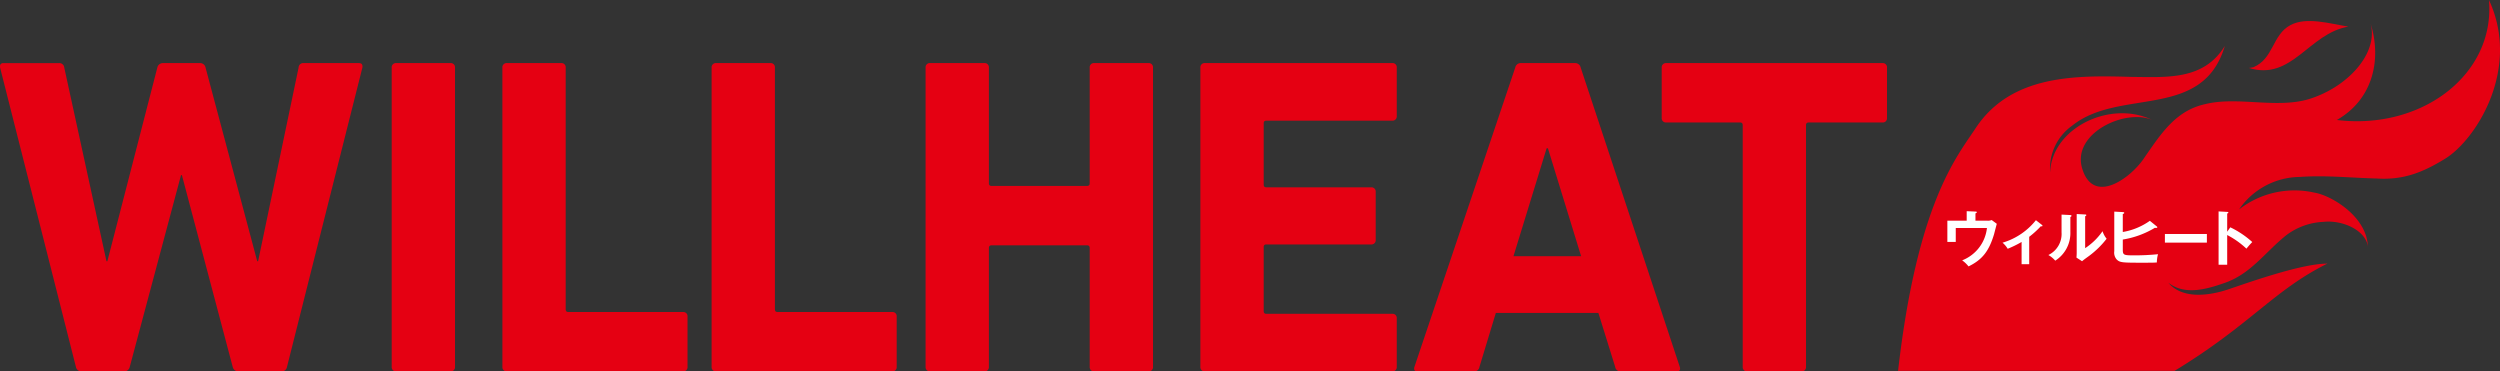
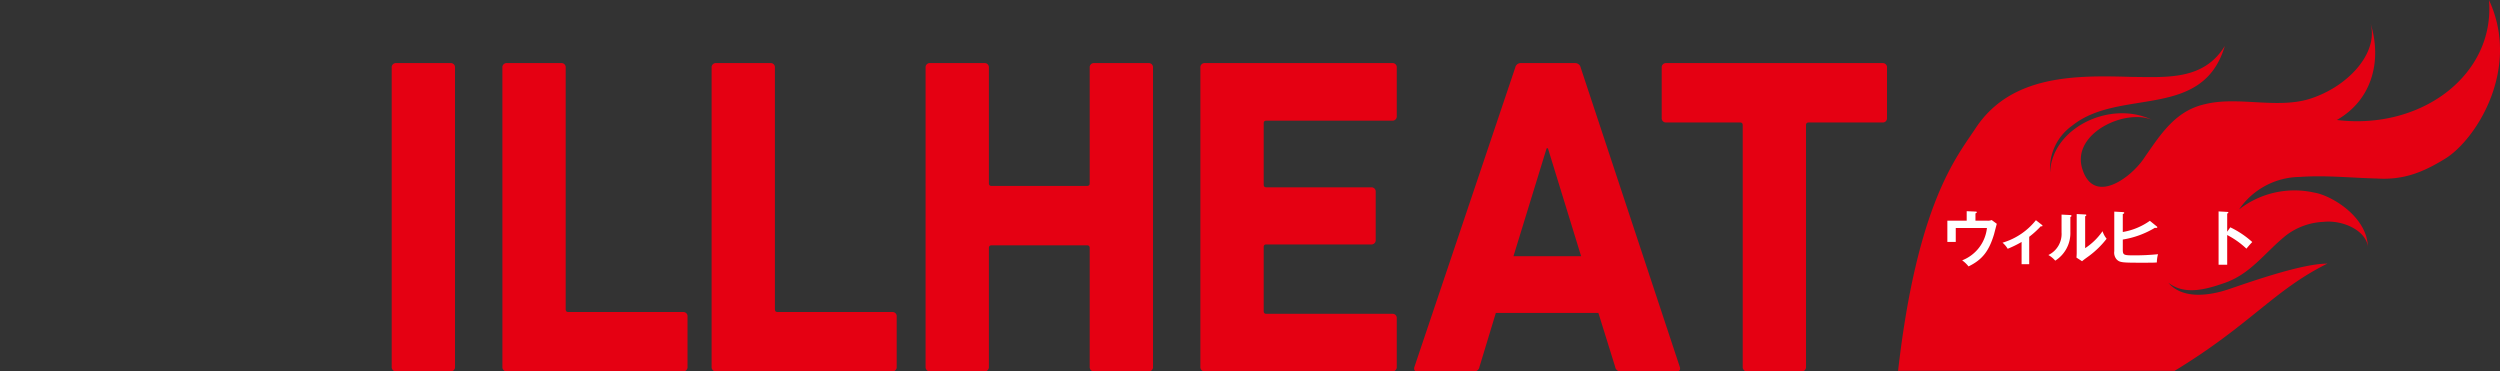
<svg xmlns="http://www.w3.org/2000/svg" width="387.047" height="57.5" viewBox="0 0 387.047 57.5">
  <rect x="0" y="0" width="387.047" height="57.5" fill="#333333" stroke="none" />
  <g transform="translate(-866.431 -182.865)">
    <g transform="translate(1160.288 182.865)">
      <g transform="translate(54.32 3.26)">
-         <path d="M1041.151,191.774c6.683,2.038,9.267-5.373,15.4-6.4-2.86-.456-6.485-1.563-8.967-.24-2.86,1.529-2.571,5.179-5.758,6.536" transform="translate(-1041.151 -184.511)" fill="#e50012" />
-       </g>
+         </g>
      <path d="M1105.206,182.865c.98,11.529-10.406,20.182-23.547,18.575,5.633-3.216,6.954-9.416,5.221-14.937,1.26,4.608-3.559,9.886-9.6,11.72-5.086,1.488-11.016-.484-16.033.769-4.579,1.008-6.865,4.658-9.356,8.233-1.985,3.089-7.922,7.56-9.666,1.711-1.626-5.457,6.7-9.295,10.846-7.5-6.552-3.163-15.573,1.3-15.805,8.132a8.131,8.131,0,0,1,3.417-7.249c7.326-5.9,20.2-.757,23.631-12.346-3.23,5.3-8.877,4.849-14.377,4.8-8.633-.255-18.739-.4-24.235,7.982-2.858,4.356-8.99,11.461-11.977,37.525h42.807c11.741-7.13,15.407-12.525,23.655-16.6-3.866-.022-11.852,2.8-15.227,3.947-3.534,1.2-7.394,1.414-9.4-1,2.5,1.978,5.829,1.046,8.552.1,4.195-1.378,6.393-4.79,9.729-7.458a10.283,10.283,0,0,1,5.736-2.055c2.919-.321,6.508,1.257,6.883,3.8-.194-4.748-5.821-7.946-8.285-8.327a13.976,13.976,0,0,0-11.656,2.6,11.529,11.529,0,0,1,9.388-5.027c4.007-.291,7.946.145,11.963.241,4.1.251,7.045-.924,10.513-3.041C1103.189,204.531,1110.181,193.552,1105.206,182.865Z" transform="translate(-1013.725 -182.865)" fill="#e50012" />
      <g transform="translate(7.631 32.695)">
        <path d="M1023.753,200.736a1.527,1.527,0,0,0,.689-.1l.79.584c-.075.254-.36,1.382-.426,1.62-.788,2.614-1.814,3.936-3.951,4.977a4.642,4.642,0,0,0-.988-.939,6.083,6.083,0,0,0,3.84-5.009h-4.829v2.155h-1.3v-3.286h2.993v-1.47l1.357.057c.16.01.208.028.208.105,0,.093-.141.15-.208.178v1.129Z" transform="translate(-1017.578 -199.266)" fill="#fff" />
        <path d="M1026.023,206.787h-1.179v-3.446a16.545,16.545,0,0,1-2.153,1.056,3.693,3.693,0,0,0-.8-.943,10.32,10.32,0,0,0,5.169-3.484l.951.745a.141.141,0,0,1,.065.111c0,.087-.065.1-.123.1a.521.521,0,0,1-.131-.018,14.375,14.375,0,0,1-1.8,1.638Z" transform="translate(-1013.351 -198.576)" fill="#fff" />
        <path d="M1028.836,199.642c.093.008.216.008.216.119s-.093.152-.172.182v2.3a5.055,5.055,0,0,1-2.341,4.464,4.088,4.088,0,0,0-1.066-.875,3.615,3.615,0,0,0,2.042-3.5v-2.759Zm2.333-.087c.1.01.178.01.178.107s-.093.129-.178.178v4.932a9.8,9.8,0,0,0,2.692-2.628,3.557,3.557,0,0,0,.632,1.169,13.914,13.914,0,0,1-2.694,2.644c-.782.566-.867.632-1.109.838l-.866-.563c.018-.255.036-.491.036-.745v-6Z" transform="translate(-1009.836 -199.046)" fill="#fff" />
        <path d="M1037.216,201.6a.159.159,0,0,1,.075.113c0,.075-.085.113-.208.113a1.542,1.542,0,0,1-.17-.02,13.86,13.86,0,0,1-4.969,1.818v1.533c0,.879.141.915,1.751.915a36.131,36.131,0,0,0,3.7-.178,5.17,5.17,0,0,0-.178,1.279c-.251.018-.489.038-1.939.038-3.434,0-3.8,0-4.31-.537a1.6,1.6,0,0,1-.343-1.244V199.3l1.366.075c.093.01.178.038.178.113,0,.1-.093.133-.226.188v2.779a10.158,10.158,0,0,0,4.191-1.733Z" transform="translate(-1004.784 -199.233)" fill="#fff" />
-         <path d="M1041.083,201.049v1.337h-6.5v-1.337Z" transform="translate(-1000.904 -197.518)" fill="#fff" />
        <path d="M1040.593,201.747a14.221,14.221,0,0,1,3.4,2.28c-.37.384-.5.545-.907,1.026a12.913,12.913,0,0,0-2.975-2.109v4.6h-1.333v-8.257l1.333.073c.095.012.18.02.18.105,0,.1-.123.133-.18.143v2.824Z" transform="translate(-996.788 -199.251)" fill="#fff" />
      </g>
    </g>
    <g transform="translate(866.431 192.63)">
-       <path d="M903.328,235.371a.877.877,0,0,1-.87-.7l-7.867-29.691h-.135l-7.936,29.691a.872.872,0,0,1-.864.7h-6.673a.859.859,0,0,1-.8-.7l-11.737-46.331c-.063-.42.065-.7.535-.7h8.6a.758.758,0,0,1,.8.7l6.534,29.977h.137l7.734-29.977a.875.875,0,0,1,.87-.7h5.8a.857.857,0,0,1,.8.7l8,29.977h.135l6.267-29.977a.714.714,0,0,1,.8-.7H922c.468,0,.6.281.535.7l-11.672,46.331a.825.825,0,0,1-.867.7Z" transform="translate(-866.431 -187.636)" fill="#e50012" />
      <path d="M897.049,188.337a.648.648,0,0,1,.667-.7h8.471a.647.647,0,0,1,.663.7v46.331a.647.647,0,0,1-.663.7h-8.471a.648.648,0,0,1-.667-.7Z" transform="translate(-836.407 -187.636)" fill="#e50012" />
      <path d="M905.7,188.337a.646.646,0,0,1,.666-.7h8.469a.646.646,0,0,1,.665.7v37.416c0,.281.137.422.4.422H933.7a.645.645,0,0,1,.663.7v7.792a.646.646,0,0,1-.663.7H906.368a.647.647,0,0,1-.666-.7Z" transform="translate(-827.921 -187.636)" fill="#e50012" />
      <path d="M938.781,188.337a.645.645,0,0,1,.665-.7h8.469a.648.648,0,0,1,.667.7v17.9c0,.279.137.418.4.418H963.79c.265,0,.4-.139.4-.418v-17.9a.647.647,0,0,1,.668-.7h8.465a.648.648,0,0,1,.669.7v46.331a.649.649,0,0,1-.669.7h-8.465a.647.647,0,0,1-.668-.7V216.276c0-.279-.135-.422-.4-.422H948.983c-.263,0-.4.143-.4.422v18.392a.648.648,0,0,1-.667.7h-8.469a.646.646,0,0,1-.665-.7Z" transform="translate(-795.484 -187.636)" fill="#e50012" />
      <path d="M960.261,188.337a.648.648,0,0,1,.668-.7H990a.645.645,0,0,1,.665.7v7.511a.646.646,0,0,1-.665.705H970.463c-.265,0-.4.139-.4.42v9.477c0,.279.135.42.4.42h16.273a.65.65,0,0,1,.669.7v7.441a.651.651,0,0,1-.669.705H970.463c-.265,0-.4.137-.4.418v9.9c0,.281.135.42.4.42H990a.645.645,0,0,1,.665.7v7.511a.646.646,0,0,1-.665.7H960.928a.648.648,0,0,1-.668-.7Z" transform="translate(-774.42 -187.636)" fill="#e50012" />
      <path d="M992.622,188.337a.87.87,0,0,1,.868-.7h8.4a.868.868,0,0,1,.866.7l15.34,46.331c.135.422,0,.7-.467.7h-8.669a.81.81,0,0,1-.865-.7l-2.6-8.352H989.621l-2.535,8.352a.809.809,0,0,1-.866.7h-8.737c-.467,0-.6-.281-.467-.7Zm10.2,29.2-5.138-16.708h-.2l-5.136,16.708Z" transform="translate(-758.036 -187.636)" fill="#e50012" />
      <path d="M1009.529,235.371a.648.648,0,0,1-.667-.7V197.254c0-.281-.133-.42-.4-.42H996.989a.648.648,0,0,1-.668-.7v-7.794a.648.648,0,0,1,.668-.7h33.548a.646.646,0,0,1,.664.7v7.794a.646.646,0,0,1-.664.7h-11.474c-.263,0-.4.139-.4.42v37.414a.648.648,0,0,1-.669.7Z" transform="translate(-739.058 -187.636)" fill="#e50012" />
      <path d="M922.055,188.337a.647.647,0,0,1,.668-.7h8.469a.646.646,0,0,1,.665.7v37.416c0,.281.135.422.4.422h17.788a.645.645,0,0,1,.665.7v7.792a.647.647,0,0,1-.665.7H922.722a.647.647,0,0,1-.668-.7Z" transform="translate(-811.886 -187.636)" fill="#e50012" />
    </g>
  </g>
</svg>